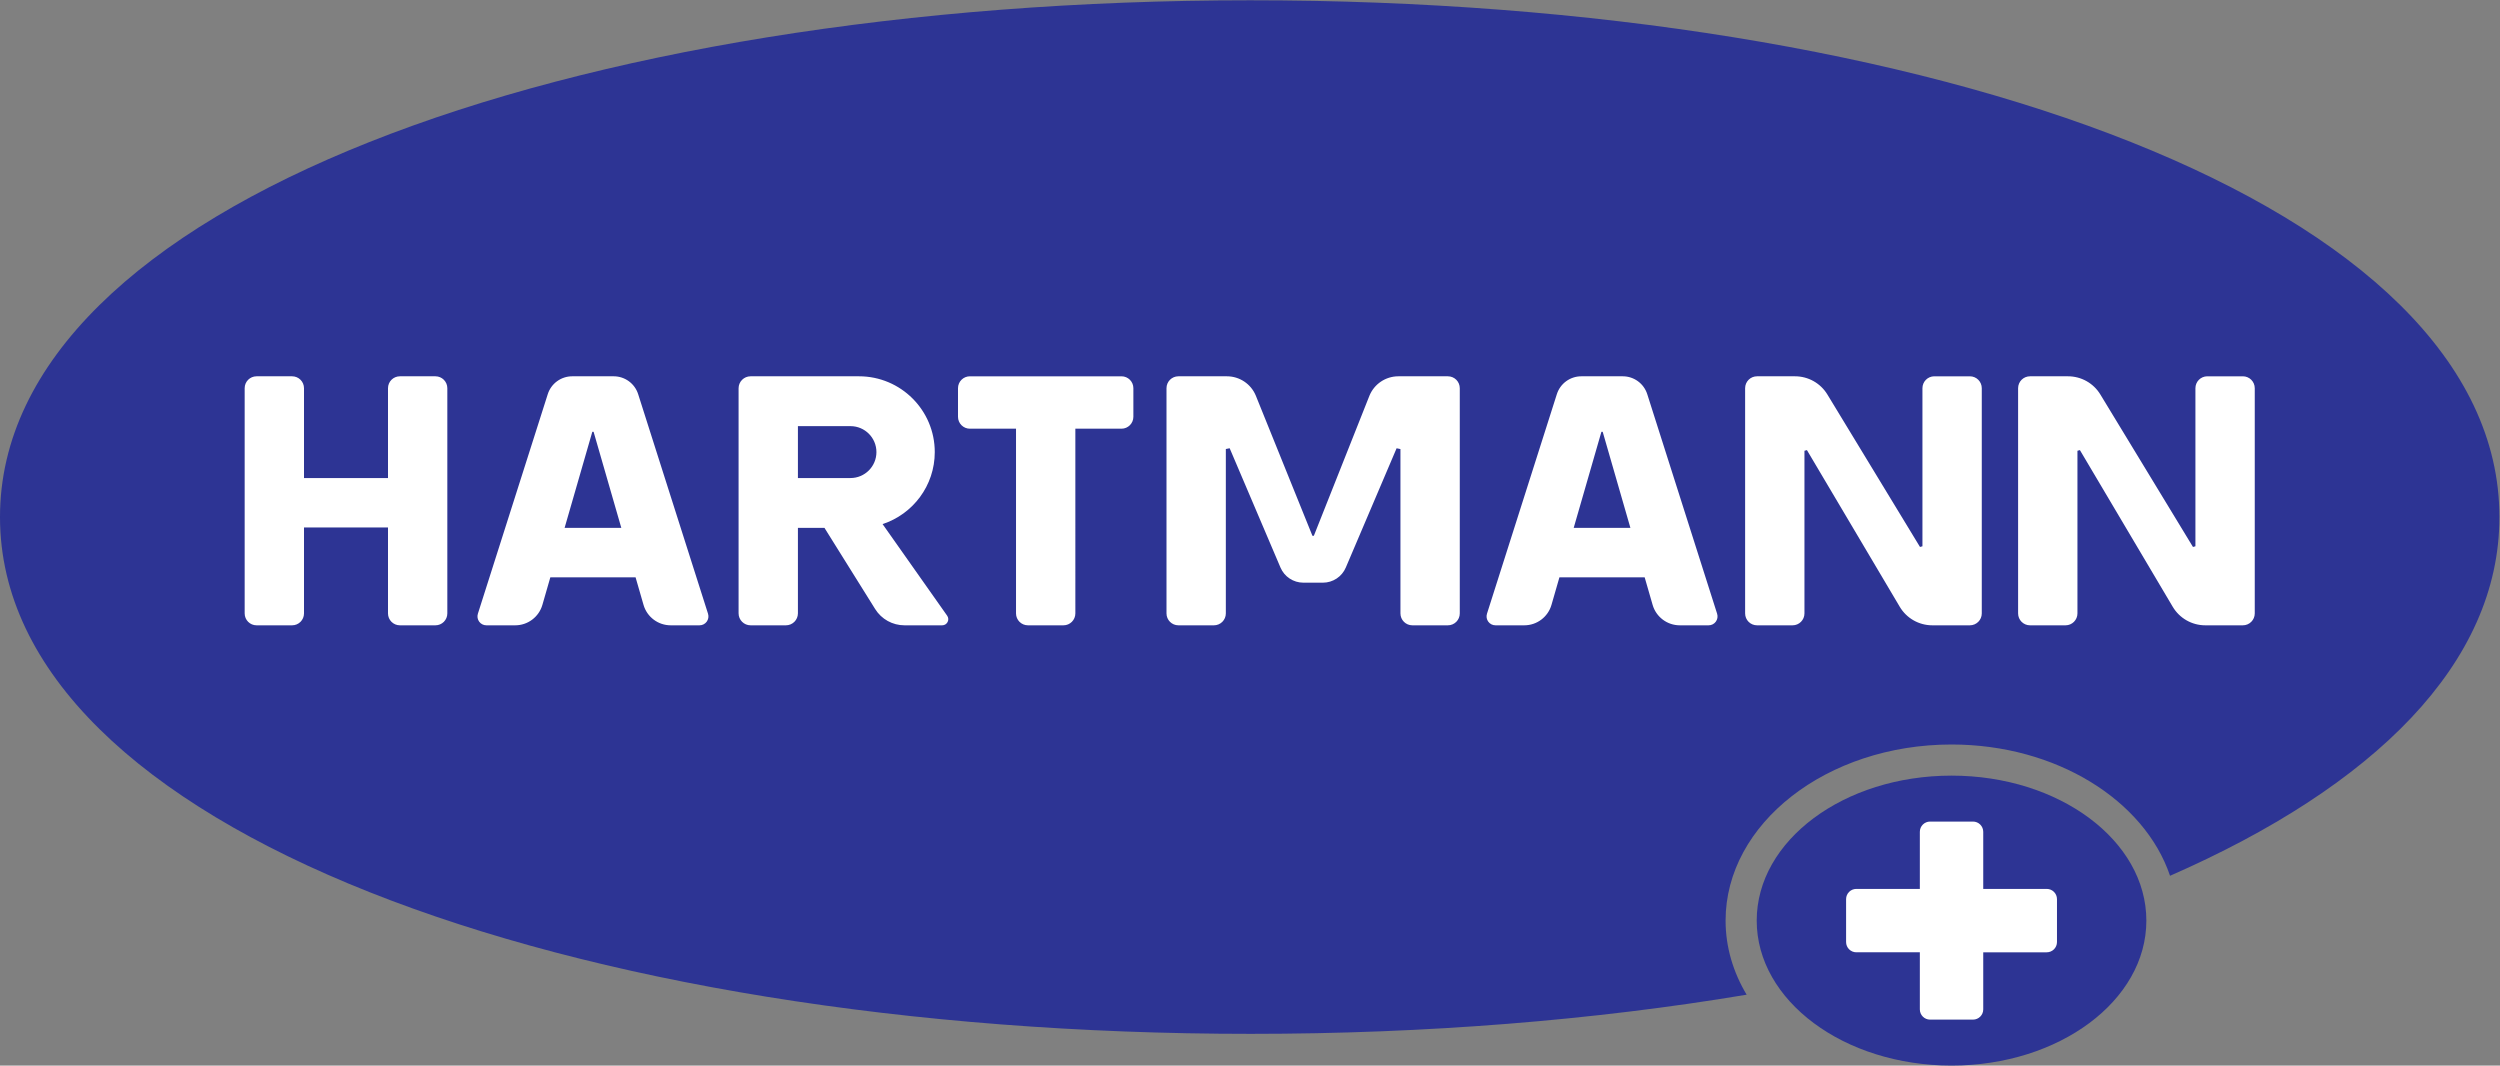
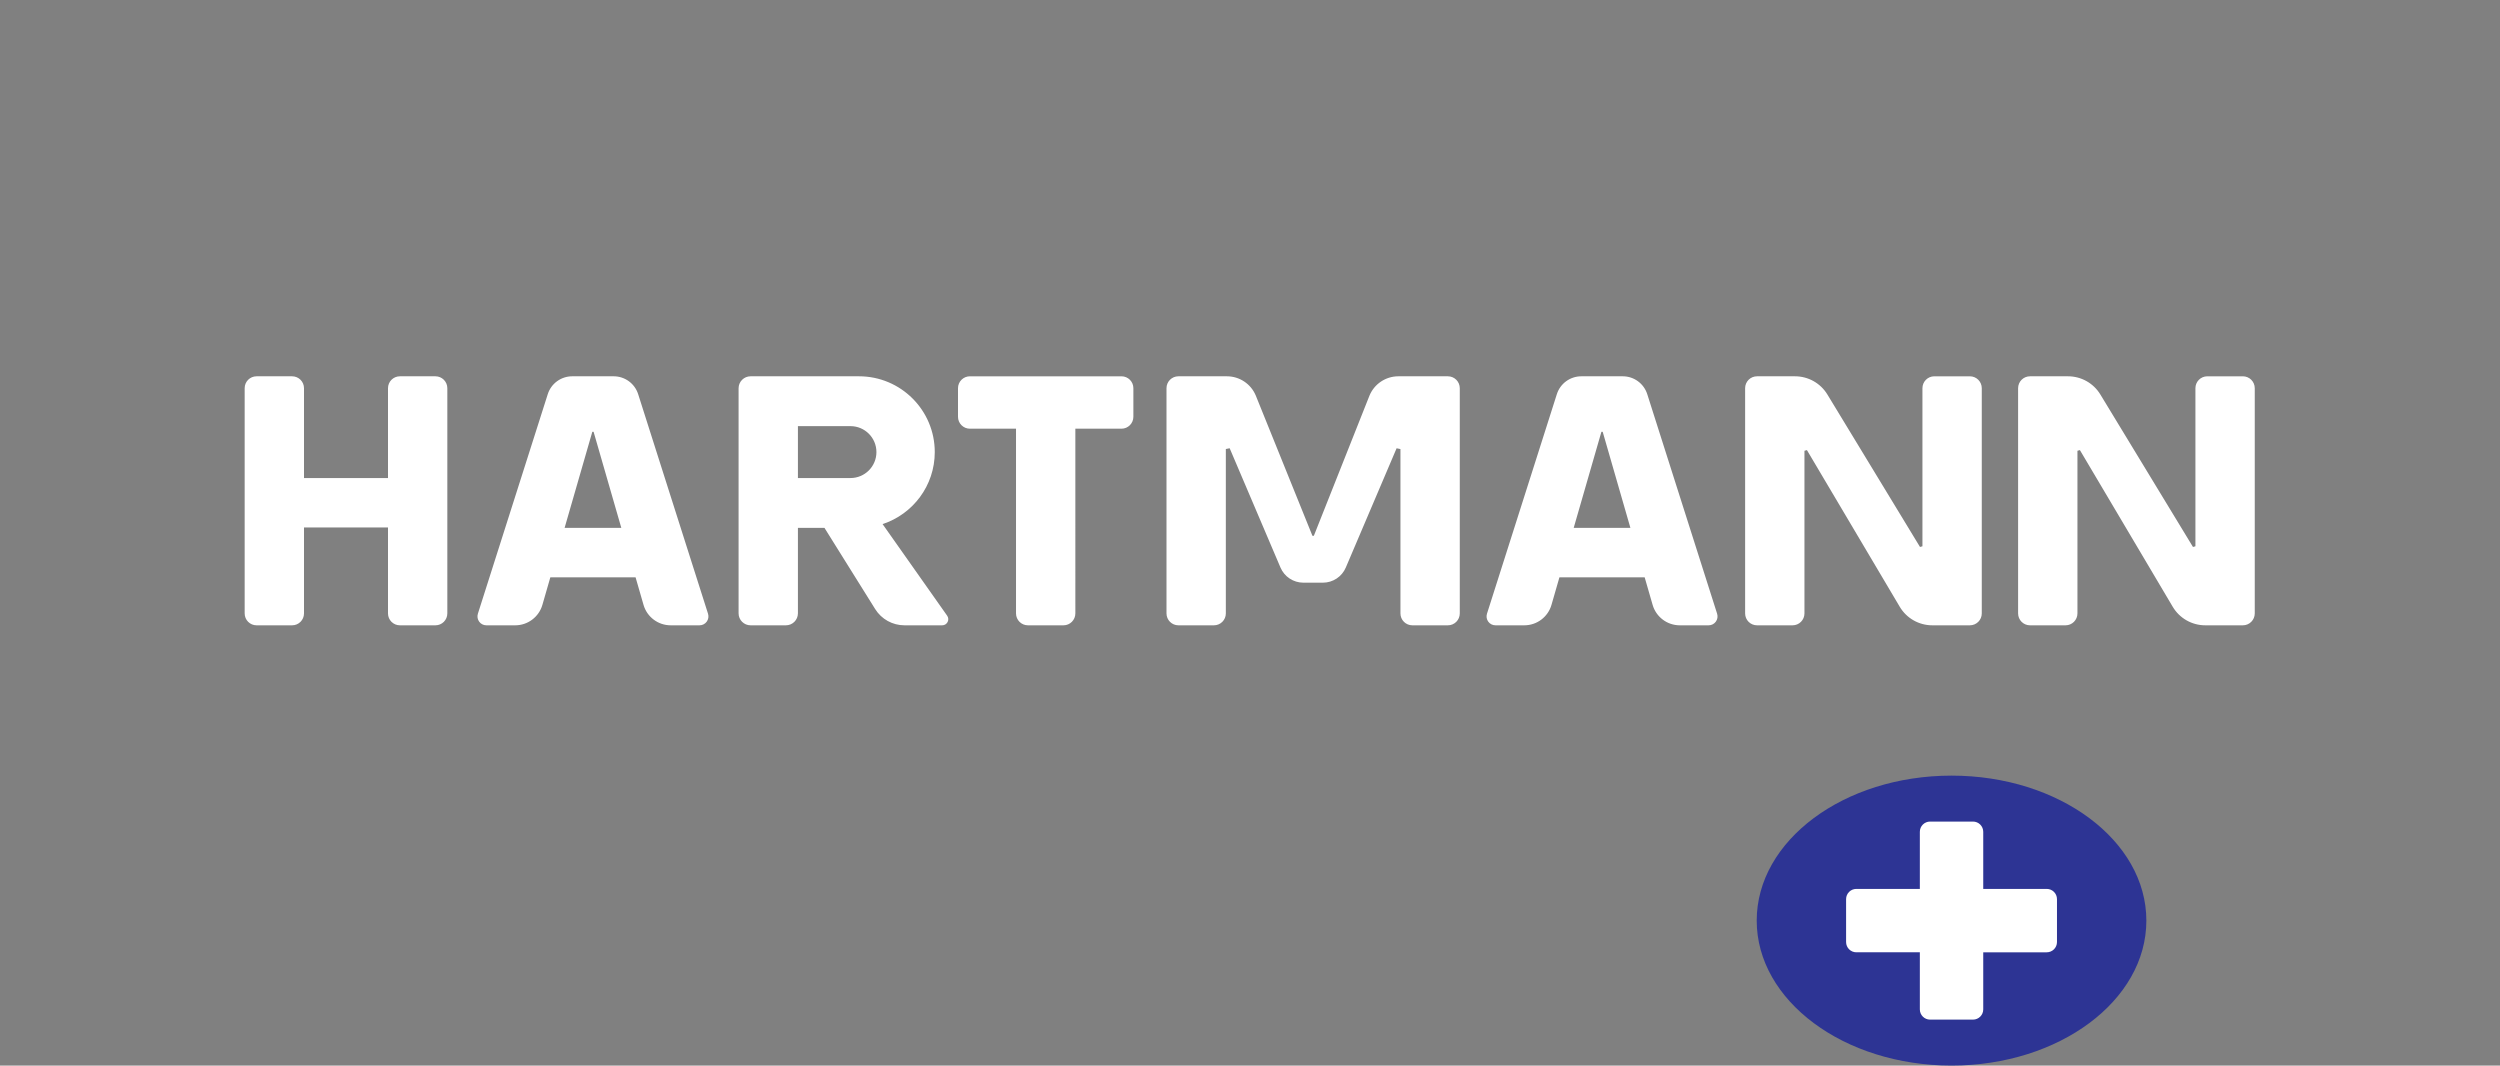
<svg xmlns="http://www.w3.org/2000/svg" viewBox="0 0 377.947 161.093" height="161.093" width="377.947" xml:space="preserve" id="svg2" version="1.1">
  <rect x="0" y="0" width="377.947" height="161.093" fill="#808080" stroke="none" />
  <defs id="defs6" />
  <g transform="matrix(1.333,0,0,-1.333,0,161.093)" id="g10">
    <g transform="scale(0.1)" id="g12">
-       <path id="path14" style="fill:#2d3494;fill-opacity:1;fill-rule:nonzero;stroke:none" d="M 1418.43,1208.18 C 644.215,1208.18 0,974.758 0,622.074 0,269.391 644.215,35.98 1418.43,35.98 c 199.15,0 389.49,15.48 562.47,44.418 -15.28,25.563 -23.87,54.012 -23.87,84.024 0,110.129 114.96,199.719 256.26,199.719 118.76,0 218.88,-63.301 247.81,-148.883 231.29,101.25 373.55,240.816 373.55,406.816 0,352.684 -642,586.106 -1416.22,586.106" />
      <path id="path16" style="fill:#2d3494;fill-opacity:1;fill-rule:nonzero;stroke:none" d="m 2434.24,164.422 c 0,-90.801 -98.93,-164.41 -220.95,-164.41 -122.03,0 -220.96,73.609 -220.96,164.41 0,90.812 98.93,164.422 220.96,164.422 122.02,0 220.95,-73.61 220.95,-164.422" />
      <path id="path18" style="fill:#ffffff;fill-opacity:1;fill-rule:nonzero;stroke:none" d="M 2557.17,768.238 V 512.809 c 0,-7.457 -6.04,-13.496 -13.5,-13.496 h -42.6 c -15.17,0 -29.21,8.003 -36.94,21.05 l -105.26,177.664 c -1.47,-0.398 -1.32,-0.359 -2.79,-0.765 V 512.809 c 0,-7.457 -6.05,-13.496 -13.5,-13.496 h -40.31 c -7.45,0 -13.49,6.039 -13.49,13.496 v 255.429 c 0,7.457 6.04,13.496 13.49,13.496 h 43.11 c 15,0 28.92,-7.828 36.7,-20.656 l 105.03,-172.902 c 1.45,0.402 1.32,0.363 2.77,0.773 v 179.289 c 0,7.457 6.04,13.496 13.5,13.496 h 40.29 c 7.46,0 13.5,-6.039 13.5,-13.496 m -2049.842,0 V 512.809 c 0,-7.457 -6.039,-13.496 -13.492,-13.496 h -40.301 c -7.457,0 -13.496,6.039 -13.496,13.496 v 97.468 h -95.266 v -97.468 c 0,-7.457 -6.043,-13.496 -13.496,-13.496 h -40.3 c -7.457,0 -13.497,6.039 -13.497,13.496 v 255.429 c 0,7.457 6.04,13.496 13.497,13.496 h 40.3 c 7.453,0 13.496,-6.039 13.496,-13.496 V 666.344 h 95.266 v 101.894 c 0,7.457 6.039,13.496 13.496,13.496 h 40.301 c 7.453,0 13.492,-6.039 13.492,-13.496 m 778.062,0 v -32.437 c 0,-7.457 -6.04,-13.496 -13.49,-13.496 h -52.31 V 512.809 c 0,-7.457 -6.05,-13.496 -13.5,-13.496 h -40.29 c -7.46,0 -13.51,6.039 -13.51,13.496 v 209.496 h -52.31 c -7.45,0 -13.49,6.039 -13.49,13.496 v 32.437 c 0,7.457 6.04,13.496 13.49,13.496 h 171.92 c 7.45,0 13.49,-6.039 13.49,-13.496 m 499.37,-158.429 31.44,108.996 h 1.45 l 31.43,-108.996 z m 83.43,151.64 c -3.84,12.082 -15.07,20.285 -27.75,20.285 h -47.05 c -12.67,0 -23.89,-8.203 -27.74,-20.285 L 1686.42,512.48 c -2.08,-6.511 2.79,-13.167 9.63,-13.167 h 32.69 c 14.3,0 26.87,9.457 30.83,23.191 l 9.01,31.242 h 96.67 l 9.02,-31.242 c 3.96,-13.734 16.54,-23.191 30.83,-23.191 h 32.69 c 6.85,0 11.71,6.656 9.63,13.167 z M 640.32,609.809 671.766,718.805 h 1.441 l 31.445,-108.996 z m 83.434,151.64 c -3.844,12.082 -15.063,20.285 -27.738,20.285 h -47.047 c -12.68,0 -23.903,-8.203 -27.742,-20.285 L 541.98,512.48 c -2.074,-6.511 2.801,-13.167 9.637,-13.167 h 32.696 c 14.289,0 26.863,9.457 30.832,23.191 l 9.011,31.242 h 96.668 l 9.016,-31.242 c 3.957,-13.734 16.535,-23.191 30.828,-23.191 h 32.691 c 6.84,0 11.704,6.656 9.633,13.167 z m 1523.826,6.789 V 512.809 c 0,-7.457 -6.04,-13.496 -13.5,-13.496 h -42.6 c -15.17,0 -29.21,8.003 -36.94,21.05 l -105.26,177.664 c -1.48,-0.398 -1.32,-0.359 -2.8,-0.765 V 512.809 c 0,-7.457 -6.04,-13.496 -13.49,-13.496 h -40.31 c -7.45,0 -13.49,6.039 -13.49,13.496 v 255.429 c 0,7.457 6.04,13.496 13.49,13.496 h 43.11 c 15,0 28.92,-7.828 36.7,-20.656 l 105.03,-172.902 c 1.45,0.402 1.31,0.363 2.77,0.773 v 179.289 c 0,7.457 6.04,13.496 13.49,13.496 h 40.3 c 7.46,0 13.5,-6.039 13.5,-13.496 m -592.01,0 V 512.809 c 0,-7.457 -6.04,-13.496 -13.49,-13.496 h -40.3 c -7.45,0 -13.5,6.039 -13.5,13.496 v 186.394 c -2.42,0.496 -1.94,0.399 -4.36,0.895 l -57.62,-135.27 c -4.43,-10.398 -14.64,-17.148 -25.93,-17.148 h -22.21 c -11.3,0 -21.51,6.75 -25.94,17.148 l -57.63,135.313 c -2.41,-0.493 -1.93,-0.395 -4.34,-0.883 V 512.809 c 0,-7.457 -6.05,-13.496 -13.5,-13.496 h -40.3 c -7.45,0 -13.5,6.039 -13.5,13.496 v 255.429 c 0,7.457 6.05,13.496 13.5,13.496 h 55 c 14.34,0 27.26,-8.625 32.76,-21.855 l 64.25,-159.055 c 0.78,0 0.82,0 1.6,0.008 l 63.03,158.836 c 5.44,13.344 18.42,22.066 32.84,22.066 h 56.15 c 7.45,0 13.49,-6.039 13.49,-13.496 M 904.938,725.207 h 59.613 c 16.254,0 29.429,-13.18 29.429,-29.434 0,-16.257 -13.175,-29.429 -29.429,-29.429 h -59.613 z m 96.012,-111.086 c 34.35,11.254 59.19,43.535 59.19,81.652 v 0 c 0,47.473 -38.49,85.961 -85.964,85.961 H 851.254 c -7.516,0 -13.609,-6.093 -13.609,-13.609 V 512.922 c 0,-7.516 6.093,-13.609 13.609,-13.609 h 40.078 c 7.516,0 13.606,6.093 13.606,13.609 v 96.887 h 30.121 l 57.504,-92.079 c 7.152,-11.46 19.707,-18.417 33.217,-18.417 h 42.76 c 5.62,0 8.9,6.316 5.66,10.906 l -73.25,103.902" />
      <path id="path20" style="fill:#ffffff;fill-opacity:1;fill-rule:evenodd;stroke:none" d="m 2321.26,200.371 h -72.02 v 64.758 c 0,6.406 -5.2,11.605 -11.62,11.605 h -48.68 c -6.4,0 -11.6,-5.199 -11.6,-11.605 v -64.758 h -72.03 c -6.41,0 -11.61,-5.191 -11.61,-11.609 v -48.68 c 0,-6.41 5.2,-11.613 11.61,-11.613 h 72.03 V 63.719 c 0,-6.41 5.2,-11.598 11.6,-11.598 h 48.68 c 6.42,0 11.62,5.188 11.62,11.598 v 64.75 h 72.02 c 6.42,0 11.61,5.203 11.61,11.613 v 48.68 c 0,6.418 -5.19,11.609 -11.61,11.609" />
    </g>
  </g>
</svg>